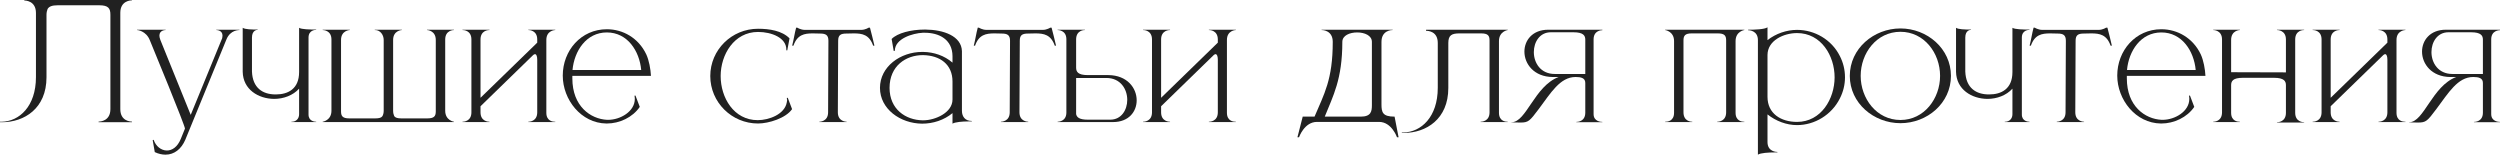
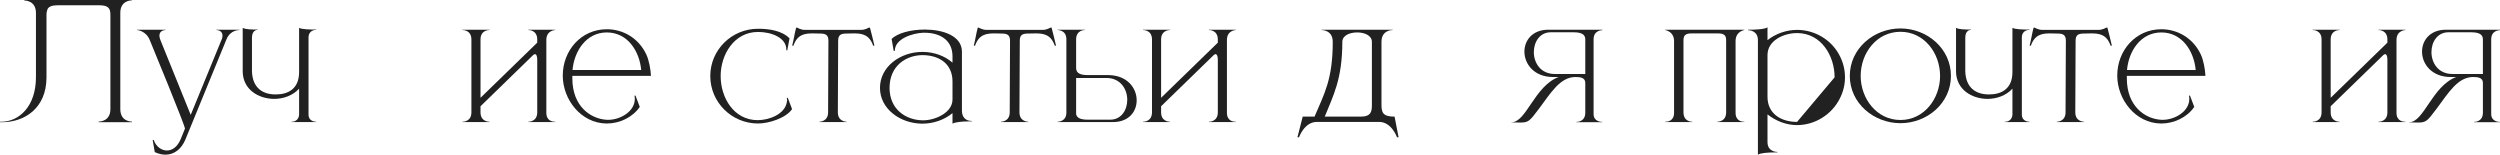
<svg xmlns="http://www.w3.org/2000/svg" width="2629" height="163" viewBox="0 0 2629 163" fill="none">
  <path d="M48.892 15.625C48.892 13.105 49.396 11.089 50.069 9.409C51.581 6.889 54.605 5.545 60.654 5.545H104.337C113.914 5.545 116.098 8.737 116.098 15.457V114.754C116.098 127.355 105.345 127.86 103.833 127.86H103.665V128.532H138.78V127.86H138.612C137.1 127.86 126.515 127.355 126.515 114.754V13.441C126.515 0.672 137.604 0.336 138.78 0.336V0H25.538V0.504C26.714 0.504 37.803 0.84 37.803 13.609V81.151C37.803 111.898 20.162 127.691 1.848 128.028H0V128.532H2.016C25.706 128.532 48.892 113.914 48.892 81.319V15.625Z" fill="#212121" />
  <path d="M174.012 162.639C183.253 162.639 190.646 156.758 194.846 147.013L238.026 41.668C242.227 31.083 251.467 31.755 251.803 31.587V31.251H227.441V31.587C227.945 31.587 233.994 31.755 233.994 37.467C233.994 38.307 233.826 39.148 233.658 40.156L200.559 120.803L168.636 42.004C167.964 40.156 167.628 38.644 167.628 37.467C167.628 31.755 173.676 31.587 174.18 31.587V31.251H144.106V31.587C144.106 31.587 153.683 32.091 157.715 42.676C160.907 50.404 194.51 131.892 194.51 135.252L190.142 146.005C186.614 154.742 180.901 158.27 175.525 158.27C169.476 158.27 163.764 153.734 161.579 147.013L160.571 147.349L162.755 159.95C166.62 161.799 170.484 162.639 174.012 162.639Z" fill="#212121" />
  <path d="M332.512 128.364V128.028H332.344C331.336 128.028 324.448 127.691 324.448 120.467V39.484C324.448 31.755 331.336 31.419 332.344 31.419H332.512V31.083C325.792 31.083 317.055 30.915 314.535 29.235V75.775C314.535 93.584 302.774 99.297 290.173 99.297H289.669C276.395 99.297 265.642 92.576 264.97 75.271V39.484C264.97 31.755 270.179 31.419 270.851 31.419H271.019V31.083C264.298 31.083 257.746 30.915 255.225 29.235V75.439C255.561 94.257 271.859 103.833 288.156 104.001C298.237 104.001 308.15 100.305 314.535 93.248V120.131C314.535 124.667 311.511 128.028 306.806 128.028H306.47V128.364H332.512Z" fill="#212121" />
-   <path d="M477.42 128.364V128.028C477.42 128.028 468.179 126.683 468.179 116.434V41.5C468.179 31.755 476.916 31.587 477.42 31.587V31.251H449.026V31.587C449.026 31.587 458.266 31.923 458.266 42.004V117.107C458.266 122.147 456.586 124.499 449.362 124.499H422.143C418.111 124.499 415.759 123.827 414.583 122.147C413.91 120.635 413.406 118.787 413.406 116.434V42.004C413.406 31.923 422.647 31.587 422.647 31.587V31.251H394.085V31.587H394.421C399.965 31.587 403.494 36.795 403.494 42.004V116.434C403.494 118.787 402.989 120.635 402.149 122.147C400.973 123.827 398.789 124.499 394.589 124.499H367.37C360.314 124.499 358.633 122.147 358.633 117.107V42.004C358.633 31.923 367.874 31.587 367.874 31.587V31.251H339.312V31.587C339.816 31.587 348.553 31.755 348.553 41.5V116.434C348.553 126.683 339.312 128.028 339.312 128.028V128.364H477.42Z" fill="#212121" />
  <path d="M583.942 128.364V128.028H583.438C581.422 128.028 574.533 127.355 574.533 118.619V42.004C574.533 31.755 583.942 31.587 583.942 31.587V31.251H555.547V31.587H555.715C556.723 31.587 564.956 31.923 564.956 41.5V44.86L505.311 102.825V41.5C505.311 31.923 513.543 31.587 514.552 31.587H514.72V31.251H486.325V31.587H486.493C487.501 31.587 495.734 31.923 495.734 41.5V118.115C495.734 127.691 487.501 128.028 486.493 128.028H486.325V128.364H514.72V128.028H514.552C513.543 128.028 505.311 127.691 505.311 118.115V111.73L560.588 57.965C561.26 57.293 561.932 56.957 562.604 56.957H562.94C564.116 57.293 564.956 59.309 564.956 62.838V118.115C564.956 127.691 556.723 128.028 555.715 128.028H555.547V128.364H583.942Z" fill="#212121" />
  <path d="M638.175 129.876C651.448 129.876 665.226 123.491 672.786 112.402L668.25 100.473L667.242 100.641C667.41 101.817 667.578 102.825 667.578 104.001C667.578 117.275 652.288 126.011 639.519 126.011H638.511C620.87 125.171 601.884 111.562 601.884 82.495V79.807H684.547C684.211 72.751 682.531 63.51 679.675 57.293C671.442 39.82 654.977 30.747 638.175 30.747C610.957 30.747 591.803 53.261 591.803 79.471C591.803 104.841 611.125 129.54 637.671 129.876H638.175ZM674.298 73.591H602.052C603.9 53.597 616.501 34.107 638.175 34.107C659.849 34.107 672.45 53.597 674.298 73.591Z" fill="#212121" />
  <path d="M797.162 129.876C808.251 129.876 826.397 124.331 832.949 114.754L828.413 102.825L827.405 102.993L827.741 105.345L827.405 107.53C825.221 120.299 808.587 126.347 796.826 126.347C771.624 126.347 757.847 102.657 757.847 79.975C757.847 57.461 771.96 33.603 797.162 33.603C811.611 33.603 826.901 39.82 826.901 52.085V52.925H827.909L830.261 40.324C822.364 32.259 809.091 30.243 797.162 30.243C769.44 30.243 746.926 52.421 746.926 79.975C746.926 107.53 769.44 129.876 797.162 129.876Z" fill="#212121" />
  <path d="M890.32 128.364V128.028C889.816 128.028 881.079 127.86 881.079 118.115L881.415 42.844C881.415 36.795 884.103 35.283 890.152 35.283L897.881 35.115C906.785 35.115 914.178 36.459 918.21 48.052H919.555C918.21 41.668 916.362 35.283 914.85 29.067H913.506C913.506 29.067 909.978 31.419 905.609 31.419H846.468C841.932 31.419 838.403 29.067 838.403 29.067H837.227C835.547 35.283 834.707 41.668 833.027 48.052H834.371C838.403 36.459 845.796 35.115 854.701 35.115L862.429 35.283C868.31 35.283 871.166 36.795 871.166 42.844L870.83 118.115C870.83 127.86 862.093 128.028 861.589 128.028V128.364H890.32Z" fill="#212121" />
  <path d="M935.457 92.408C935.457 69.39 952.594 57.965 970.404 57.965H970.74C988.55 58.301 1001.65 67.71 1001.65 85.688V104.673C1001.65 118.451 983.509 126.515 970.908 126.515H970.068C952.426 126.179 935.457 114.922 935.457 92.408ZM941.001 53.429C941.001 40.492 959.987 34.947 970.404 34.443H972.588C987.374 34.443 1001.49 41.332 1001.65 58.973V65.862C993.086 58.469 981.997 54.773 970.908 54.605H969.732C946.882 54.605 925.376 70.062 925.376 92.408C925.376 114.586 946.714 129.876 969.732 130.044C981.157 130.044 992.75 126.347 1001.65 118.955V130.044C1004.18 128.364 1012.07 127.691 1018.29 127.691H1021.98V127.187H1021.65C1015.26 127.187 1011.57 122.819 1011.57 116.602V53.765C1011.06 37.803 992.078 31.251 973.26 31.083H972.252C957.971 31.083 943.69 34.779 937.641 40.996L939.825 53.597L941.001 53.429Z" fill="#212121" />
  <path d="M1081.31 128.364V128.028C1080.8 128.028 1072.06 127.86 1072.06 118.115L1072.4 42.844C1072.4 36.795 1075.09 35.283 1081.14 35.283L1088.87 35.115C1097.77 35.115 1105.16 36.459 1109.2 48.052H1110.54C1109.2 41.668 1107.35 35.283 1105.84 29.067H1104.49C1104.49 29.067 1100.96 31.419 1096.6 31.419H1037.45C1032.92 31.419 1029.39 29.067 1029.39 29.067H1028.21C1026.53 35.283 1025.69 41.668 1024.01 48.052H1025.36C1029.39 36.459 1036.78 35.115 1045.69 35.115L1053.42 35.283C1059.3 35.283 1062.15 36.795 1062.15 42.844L1061.82 118.115C1061.82 127.86 1053.08 128.028 1052.58 128.028V128.364H1081.31Z" fill="#212121" />
  <path d="M1167.61 125.843H1143.75C1135.01 125.843 1132.32 123.323 1131.65 119.963V81.991H1163.41C1178.36 81.991 1185.42 93.752 1185.42 105.009C1185.42 115.594 1179.2 125.843 1167.61 125.843ZM1170.46 128.364C1187.1 128.364 1195.33 117.275 1195.33 105.513C1195.33 92.576 1185.42 79.135 1165.59 78.967H1143.92C1133.5 78.967 1131.65 75.439 1131.65 71.07V41.5C1131.65 31.923 1139.72 31.587 1140.72 31.587H1140.89V31.251H1112.16V31.587C1112.83 31.587 1121.23 31.755 1121.4 40.996V118.619C1121.23 127.86 1112.83 128.028 1112.16 128.028V128.364H1170.46Z" fill="#212121" />
  <path d="M1299.65 128.364V128.028H1299.14C1297.13 128.028 1290.24 127.355 1290.24 118.619V42.004C1290.24 31.755 1299.65 31.587 1299.65 31.587V31.251H1271.25V31.587H1271.42C1272.43 31.587 1280.66 31.923 1280.66 41.5V44.86L1221.02 102.825V41.5C1221.02 31.923 1229.25 31.587 1230.26 31.587H1230.42V31.251H1202.03V31.587H1202.2C1203.21 31.587 1211.44 31.923 1211.44 41.5V118.115C1211.44 127.691 1203.21 128.028 1202.2 128.028H1202.03V128.364H1230.42V128.028H1230.26C1229.25 128.028 1221.02 127.691 1221.02 118.115V111.73L1276.29 57.965C1276.96 57.293 1277.64 56.957 1278.31 56.957H1278.64C1279.82 57.293 1280.66 59.309 1280.66 62.838V118.115C1280.66 127.691 1272.43 128.028 1271.42 128.028H1271.25V128.364H1299.65Z" fill="#212121" />
  <path d="M1470.74 144.325L1466.54 122.651C1453.94 122.651 1452.76 118.115 1452.76 109.714V44.02C1452.76 31.923 1463.35 31.587 1464.36 31.587H1464.52V31.251H1389.76V31.587H1389.93C1390.93 31.587 1401.52 31.923 1401.52 44.02C1401.52 83.84 1392.45 98.793 1382.37 122.651H1369.93L1364.39 144.325H1366.07C1366.07 144.325 1371.61 128.196 1384.89 128.196H1450.24C1463.52 128.196 1469.06 144.325 1469.06 144.325H1470.74ZM1430.92 122.651H1393.12C1401.86 100.809 1411.6 83.504 1411.6 44.02C1411.6 37.299 1419.33 34.107 1427.23 34.107C1434.95 34.107 1442.68 37.299 1442.68 44.02V110.554C1442.68 117.107 1441.84 122.651 1430.92 122.651Z" fill="#212121" />
-   <path d="M1476.17 139.789C1499.86 139.789 1523.05 125.171 1523.05 92.576V45.196C1523.05 36.963 1526.74 35.115 1534.81 35.115H1557.49C1564.72 35.115 1566.4 37.467 1566.4 42.508V118.115C1566.4 127.691 1558.16 128.028 1557.15 128.028H1556.99V128.364H1585.55V128.028H1585.05C1583.2 128.028 1576.31 127.355 1576.31 118.619V43.18C1576.31 32.931 1585.55 31.587 1585.55 31.587V31.251H1499.69V32.427H1500.03C1501.88 32.427 1511.96 32.931 1511.96 45.196V92.408C1511.96 123.155 1494.32 138.948 1476 139.285H1474.16V139.789H1476.17Z" fill="#212121" />
  <path d="M1667.09 77.791H1634.99C1620.04 77.791 1612.98 66.03 1612.98 54.773C1612.98 44.188 1619.2 33.939 1630.79 33.939H1654.65C1665.07 33.939 1667.09 37.467 1667.09 41.668V77.791ZM1598.87 128.868C1607.27 128.868 1608.62 127.355 1618.19 114.586C1630.79 97.785 1640.54 80.983 1656.84 80.983H1657C1662.21 80.983 1667.09 81.823 1667.09 87.2V118.451C1667.09 127.86 1659.02 128.196 1657.84 128.196H1657.68V128.532H1685.06V128.196H1684.89C1683.72 128.196 1675.82 127.86 1675.82 119.963V41.164C1675.99 31.923 1684.22 31.755 1685.06 31.755V31.251H1628.11C1611.47 31.251 1603.07 42.508 1603.07 54.269C1603.07 67.206 1613.15 80.815 1632.81 80.983H1639.03C1613.66 90.56 1605.09 128.532 1589.63 128.532H1589.46V128.7L1598.87 128.868Z" fill="#212121" />
  <path d="M1834.37 128.364V128.028H1833.86C1832.02 128.028 1825.13 127.355 1825.13 118.619V43.18C1825.13 32.931 1834.37 31.587 1834.37 31.587V31.251H1751.03V31.587C1751.03 31.587 1760.44 32.931 1760.44 43.18V118.619C1760.44 127.355 1753.55 128.028 1751.54 128.028H1751.03V128.364H1779.6V128.028H1779.43C1778.42 128.028 1770.35 127.691 1770.35 118.115V42.508C1770.35 37.467 1772.03 35.115 1779.09 35.115H1806.31C1813.53 35.115 1815.21 37.467 1815.21 42.508V118.115C1815.21 127.691 1806.98 128.028 1805.97 128.028H1805.81V128.364H1834.37Z" fill="#212121" />
-   <path d="M1848.62 162.639C1851.48 160.79 1859.71 160.286 1866.43 160.286H1869.12V159.782H1868.95C1867.94 159.782 1858.7 159.446 1858.7 149.365V120.299C1867.61 127.355 1878.7 131.556 1889.78 131.556C1908.1 131.556 1926.08 120.971 1934.81 103.497C1938.34 96.609 1940.19 89.048 1940.19 81.319C1940.19 73.423 1938.34 65.862 1934.81 58.973C1926.08 41.5 1908.1 31.419 1889.78 31.419C1878.7 31.419 1867.61 35.283 1858.7 42.172V28.731C1855.51 30.915 1845.43 31.251 1838.2 31.251V31.755H1838.37C1839.38 31.755 1848.62 32.091 1848.62 42.172V162.639ZM1889.78 128.196C1872.81 128.196 1858.7 119.459 1858.7 101.817V57.965C1858.7 42.34 1876.01 34.779 1889.78 34.779C1915.15 34.779 1929.27 58.637 1929.27 81.319C1929.27 103.833 1915.15 128.196 1889.78 128.196Z" fill="#212121" />
+   <path d="M1848.62 162.639C1851.48 160.79 1859.71 160.286 1866.43 160.286H1869.12V159.782H1868.95C1867.94 159.782 1858.7 159.446 1858.7 149.365V120.299C1867.61 127.355 1878.7 131.556 1889.78 131.556C1908.1 131.556 1926.08 120.971 1934.81 103.497C1938.34 96.609 1940.19 89.048 1940.19 81.319C1940.19 73.423 1938.34 65.862 1934.81 58.973C1926.08 41.5 1908.1 31.419 1889.78 31.419C1878.7 31.419 1867.61 35.283 1858.7 42.172V28.731C1855.51 30.915 1845.43 31.251 1838.2 31.251V31.755H1838.37C1839.38 31.755 1848.62 32.091 1848.62 42.172V162.639ZM1889.78 128.196C1872.81 128.196 1858.7 119.459 1858.7 101.817V57.965C1858.7 42.34 1876.01 34.779 1889.78 34.779C1915.15 34.779 1929.27 58.637 1929.27 81.319Z" fill="#212121" />
  <path d="M1998.52 126.179C1973.32 126.179 1956.69 103.497 1956.69 79.807C1956.69 55.949 1973.32 33.435 1998.52 33.435C2023.56 33.435 2040.19 55.949 2040.19 79.807C2040.19 103.497 2023.56 126.179 1998.52 126.179ZM1998.52 129.54C2026.58 129.54 2051.61 108.538 2051.61 79.807C2051.61 51.077 2026.58 29.907 1998.52 29.907C1970.46 29.907 1945.26 51.077 1945.26 79.807C1945.26 108.538 1970.46 129.54 1998.52 129.54Z" fill="#212121" />
  <path d="M2134.24 128.364V128.028H2134.08C2133.07 128.028 2126.18 127.691 2126.18 120.467V39.484C2126.18 31.755 2133.07 31.419 2134.08 31.419H2134.24V31.083C2127.52 31.083 2118.79 30.915 2116.27 29.235V75.775C2116.27 93.584 2104.51 99.297 2091.9 99.297H2091.4C2078.13 99.297 2067.37 92.576 2066.7 75.271V39.484C2066.7 31.755 2071.91 31.419 2072.58 31.419H2072.75V31.083C2066.03 31.083 2059.48 30.915 2056.96 29.235V75.439C2057.29 94.257 2073.59 103.833 2089.89 104.001C2099.97 104.001 2109.88 100.305 2116.27 93.248V120.131C2116.27 124.667 2113.24 128.028 2108.54 128.028H2108.2V128.364H2134.24Z" fill="#212121" />
  <path d="M2191.62 128.364V128.028C2191.11 128.028 2182.38 127.86 2182.38 118.115L2182.71 42.844C2182.71 36.795 2185.4 35.283 2191.45 35.283L2199.18 35.115C2208.08 35.115 2215.47 36.459 2219.51 48.052H2220.85C2219.51 41.668 2217.66 35.283 2216.15 29.067H2214.8C2214.8 29.067 2211.27 31.419 2206.91 31.419H2147.76C2143.23 31.419 2139.7 29.067 2139.7 29.067H2138.52C2136.84 35.283 2136 41.668 2134.32 48.052H2135.67C2139.7 36.459 2147.09 35.115 2156 35.115L2163.73 35.283C2169.61 35.283 2172.46 36.795 2172.46 42.844L2172.13 118.115C2172.13 127.86 2163.39 128.028 2162.89 128.028V128.364H2191.62Z" fill="#212121" />
  <path d="M2272.88 129.876C2286.15 129.876 2299.93 123.491 2307.49 112.402L2302.95 100.473L2301.94 100.641C2302.11 101.817 2302.28 102.825 2302.28 104.001C2302.28 117.275 2286.99 126.011 2274.22 126.011H2273.21C2255.57 125.171 2236.59 111.562 2236.59 82.495V79.807H2319.25C2318.91 72.751 2317.23 63.51 2314.38 57.293C2306.14 39.82 2289.68 30.747 2272.88 30.747C2245.66 30.747 2226.5 53.261 2226.5 79.471C2226.5 104.841 2245.83 129.54 2272.37 129.876H2272.88ZM2309 73.591H2236.75C2238.6 53.597 2251.2 34.107 2272.88 34.107C2294.55 34.107 2307.15 53.597 2309 73.591Z" fill="#212121" />
-   <path d="M2423.04 128.868V128.532H2422.87C2421.86 128.532 2413.63 128.196 2413.63 118.619V41.5C2413.63 31.923 2421.86 31.587 2422.87 31.587H2423.04V31.251H2394.47V31.587C2395.15 31.587 2403.88 31.755 2403.88 41.5V76.111L2346.25 75.943V42.004C2346.25 31.755 2355.49 31.587 2355.49 31.587V31.251H2327.44V31.587C2327.94 31.587 2336.68 31.755 2336.68 41.5V118.115C2336.68 127.691 2328.61 128.028 2327.6 128.028H2327.44V128.364H2355.49V128.028H2354.99C2353.14 128.028 2346.25 127.355 2346.25 118.619V89.552C2346.25 85.352 2348.1 81.823 2358.52 81.823H2391.45C2401.87 81.823 2403.88 85.352 2403.88 89.552V118.619C2403.88 128.196 2395.65 128.532 2394.64 128.532H2394.47V128.868H2423.04Z" fill="#212121" />
  <path d="M2529.57 128.364V128.028H2529.07C2527.05 128.028 2520.16 127.355 2520.16 118.619V42.004C2520.16 31.755 2529.57 31.587 2529.57 31.587V31.251H2501.18V31.587H2501.34C2502.35 31.587 2510.58 31.923 2510.58 41.5V44.86L2450.94 102.825V41.5C2450.94 31.923 2459.17 31.587 2460.18 31.587H2460.35V31.251H2431.95V31.587H2432.12C2433.13 31.587 2441.36 31.923 2441.36 41.5V118.115C2441.36 127.691 2433.13 128.028 2432.12 128.028H2431.95V128.364H2460.35V128.028H2460.18C2459.17 128.028 2450.94 127.691 2450.94 118.115V111.73L2506.22 57.965C2506.89 57.293 2507.56 56.957 2508.23 56.957H2508.57C2509.74 57.293 2510.58 59.309 2510.58 62.838V118.115C2510.58 127.691 2502.35 128.028 2501.34 128.028H2501.18V128.364H2529.57Z" fill="#212121" />
  <path d="M2611.02 77.791H2578.93C2563.98 77.791 2556.92 66.03 2556.92 54.773C2556.92 44.188 2563.14 33.939 2574.73 33.939H2598.59C2609.01 33.939 2611.02 37.467 2611.02 41.668V77.791ZM2542.81 128.868C2551.21 128.868 2552.55 127.355 2562.13 114.586C2574.73 97.785 2584.48 80.983 2600.77 80.983H2600.94C2606.15 80.983 2611.02 81.823 2611.02 87.2V118.451C2611.02 127.86 2602.96 128.196 2601.78 128.196H2601.61V128.532H2629V128.196H2628.83C2627.66 128.196 2619.76 127.86 2619.76 119.963V41.164C2619.93 31.923 2628.16 31.755 2629 31.755V31.251H2572.04C2555.41 31.251 2547.01 42.508 2547.01 54.269C2547.01 67.206 2557.09 80.815 2576.75 80.983H2582.96C2557.59 90.56 2549.02 128.532 2533.57 128.532H2533.4V128.7L2542.81 128.868Z" fill="#212121" />
</svg>